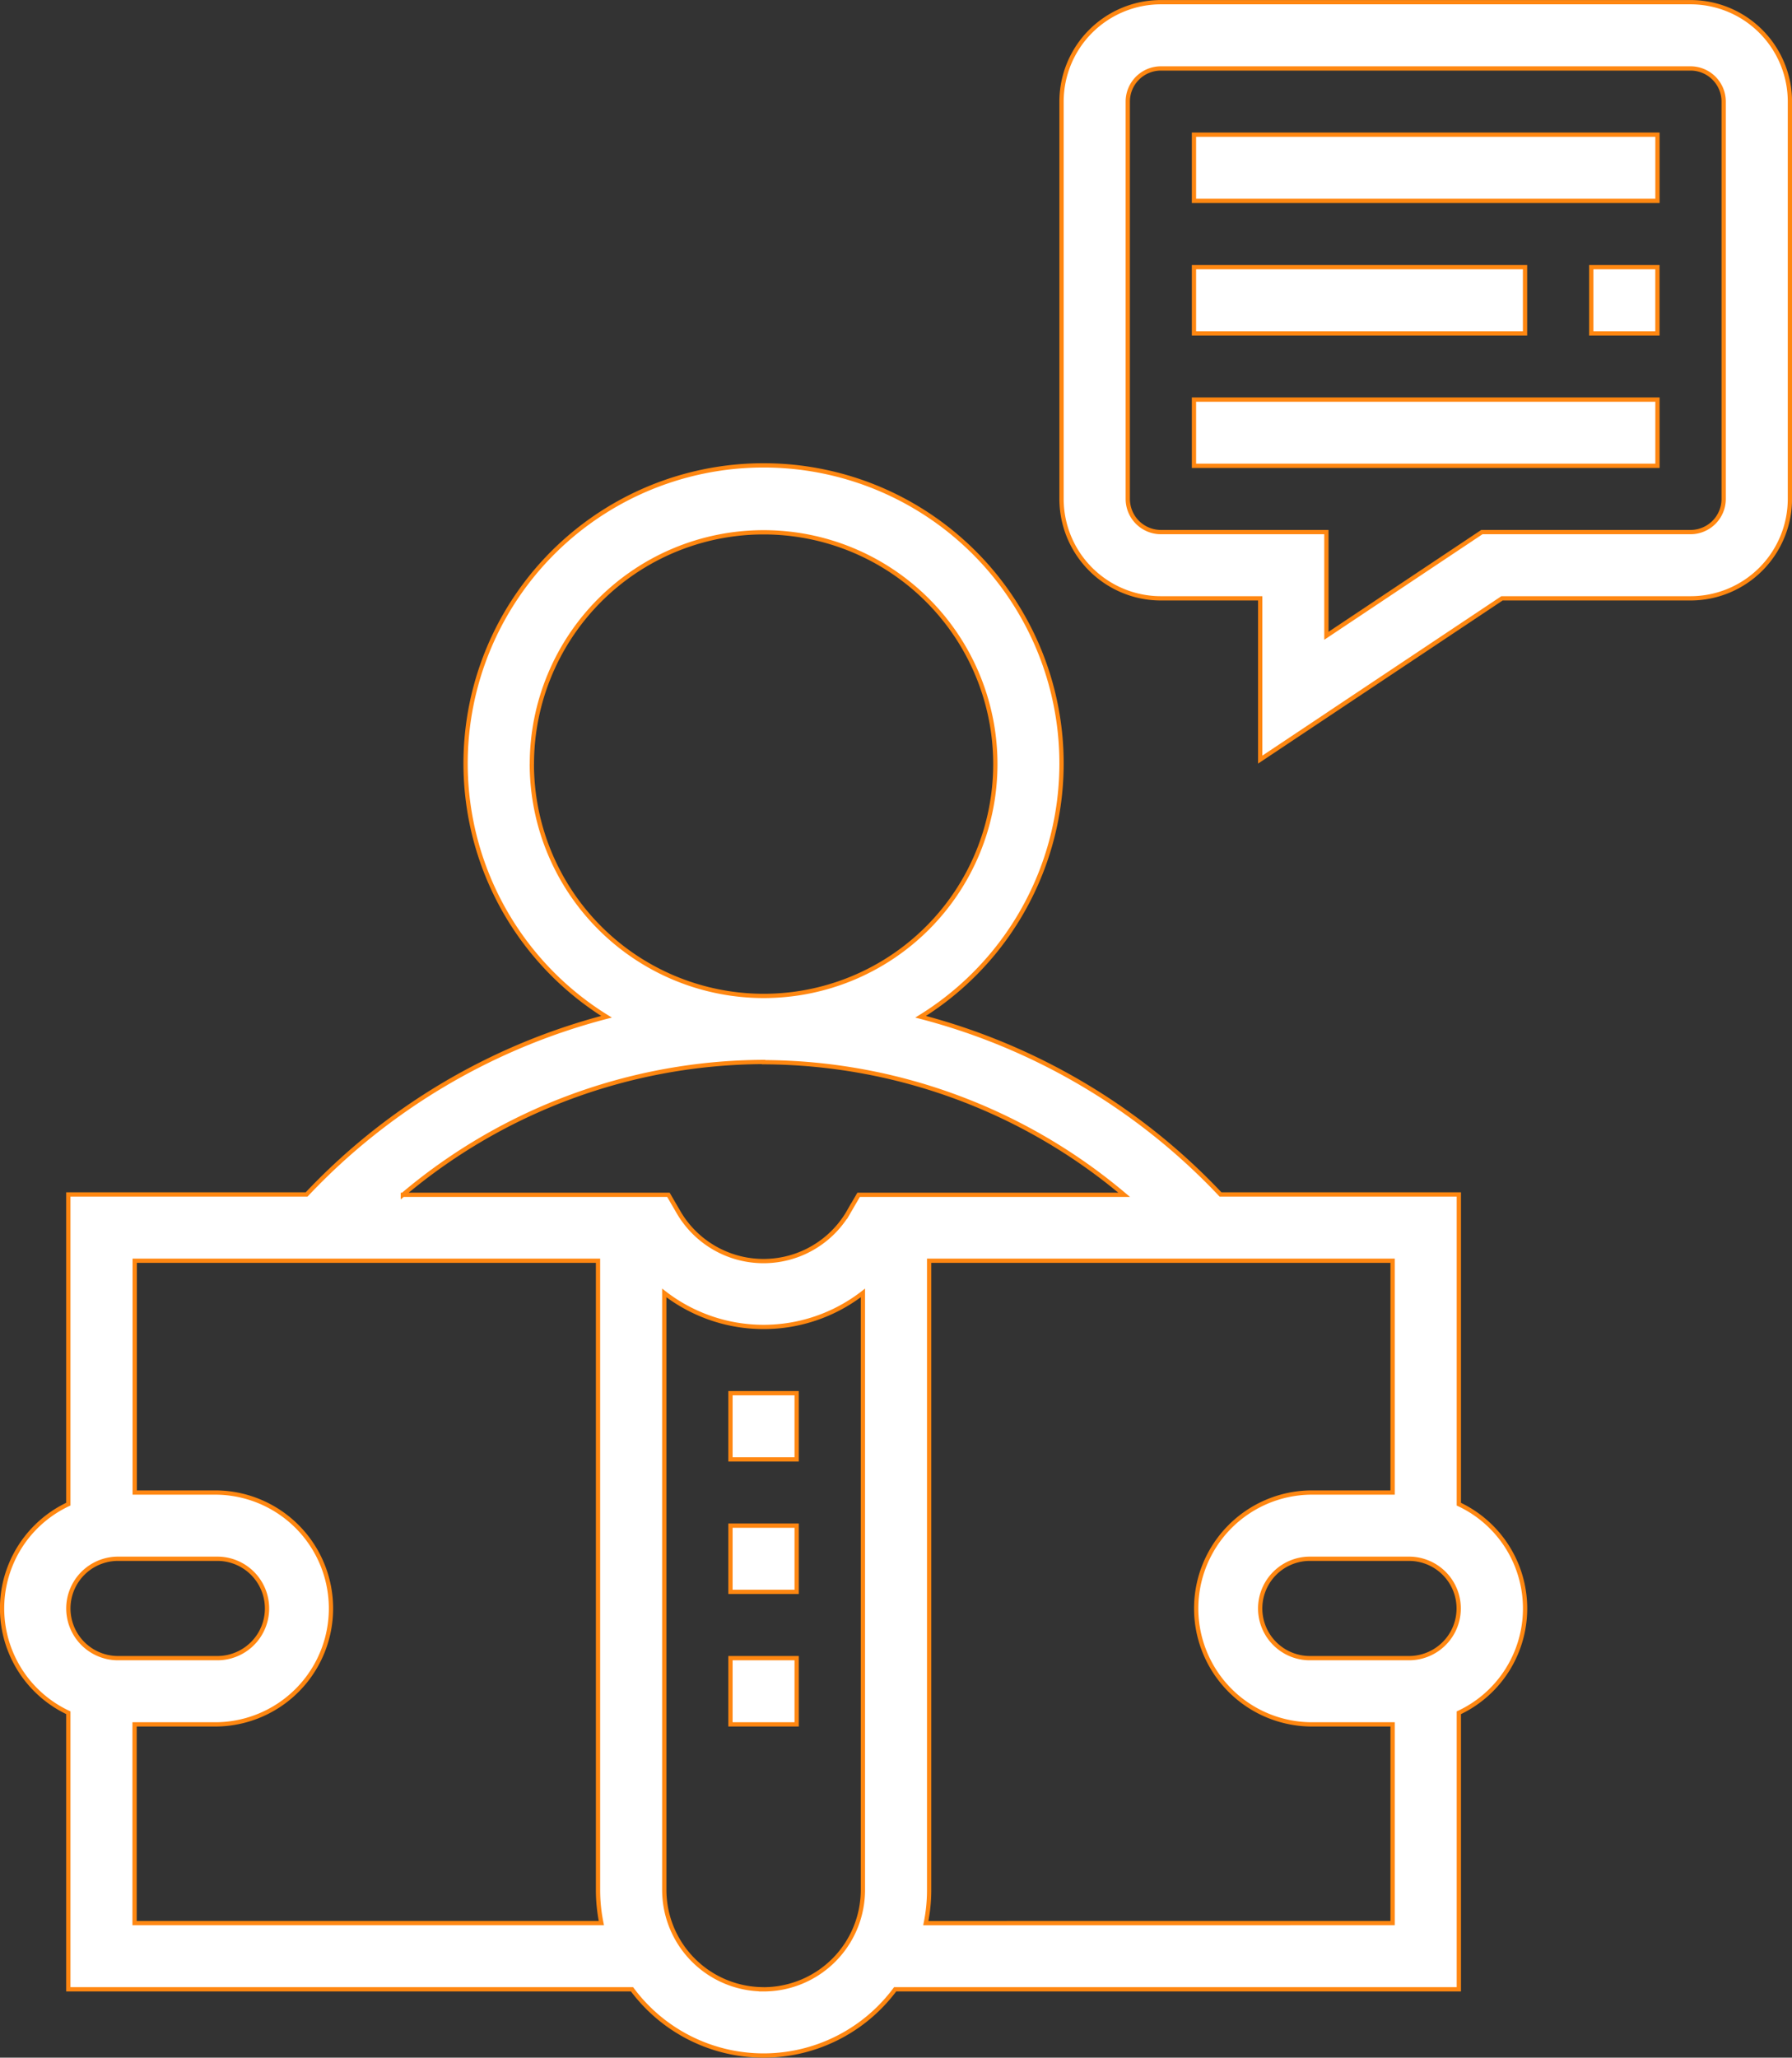
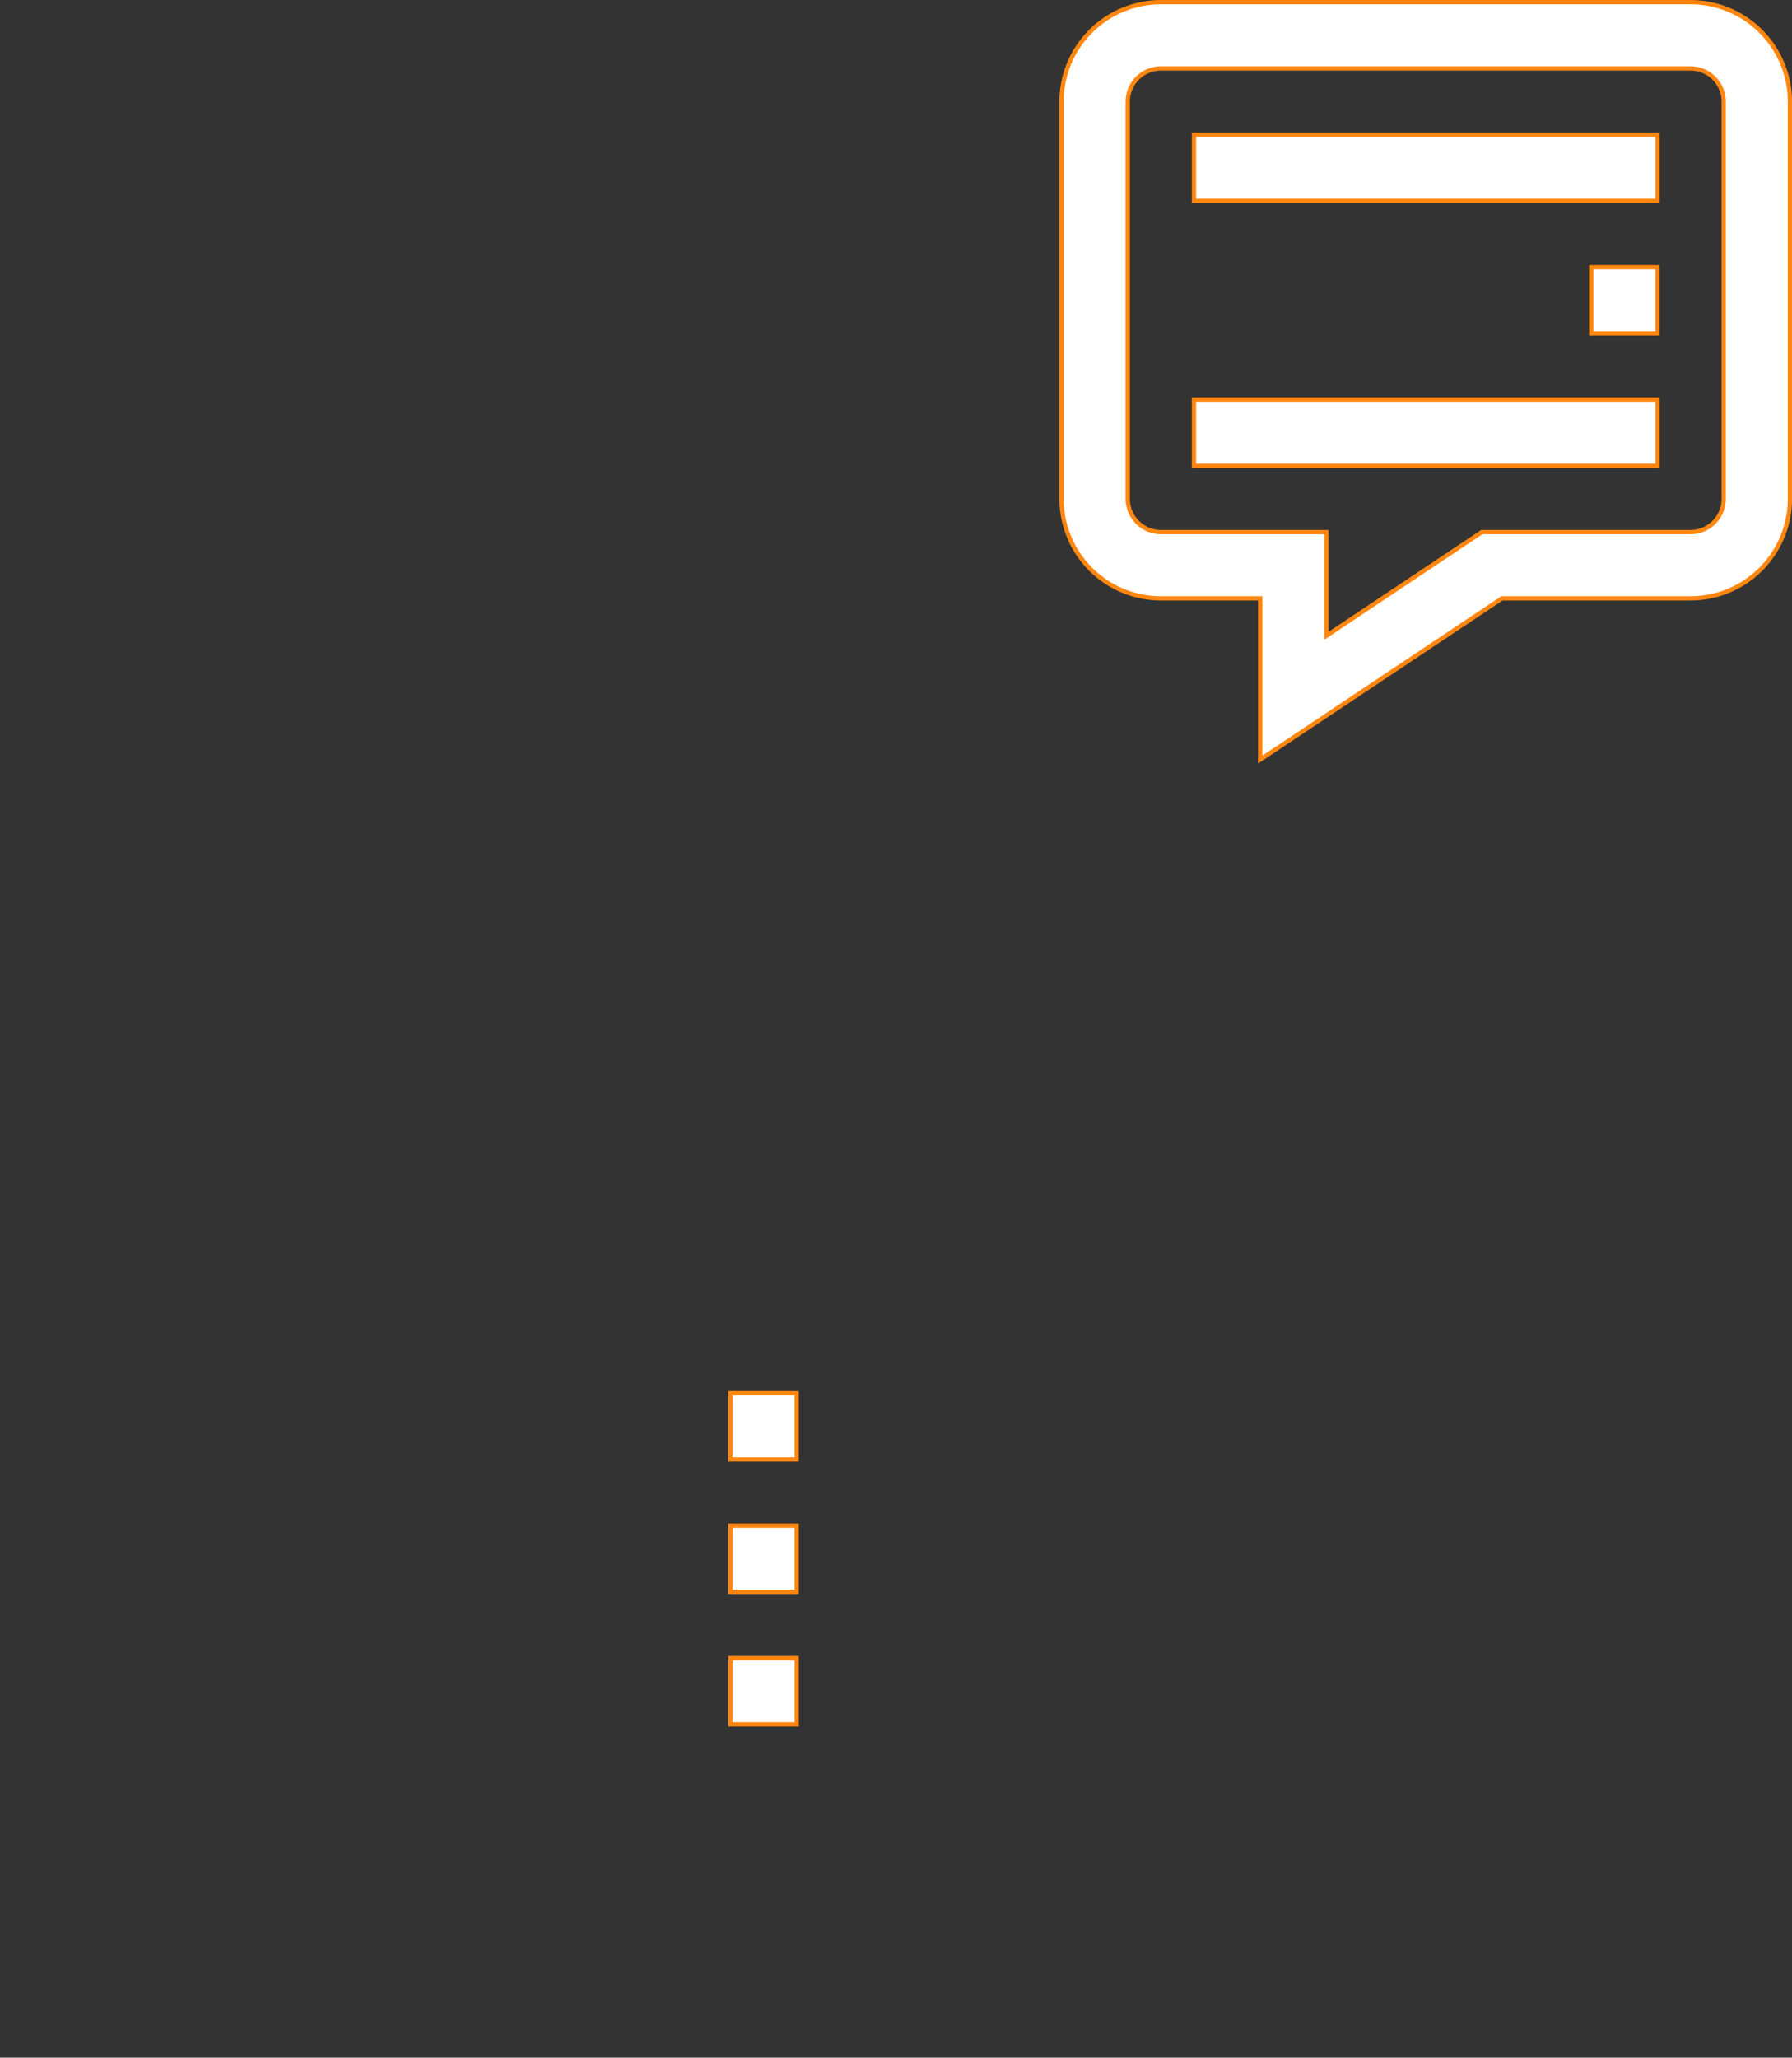
<svg xmlns="http://www.w3.org/2000/svg" width="41.906" height="48.1" viewBox="0 0 41.906 48.1">
  <rect x="0" y="0" width="41.906" height="48.1" fill="#333333" stroke="none" />
  <g id="inspiration" transform="translate(-7.144 -0.949)">
-     <path id="Path_1329" data-name="Path 1329" d="M43.065,39.272V32.032H37.492a14.739,14.739,0,0,0-7.013-4.154,6.968,6.968,0,1,0-7.346,0,14.735,14.735,0,0,0-7.013,4.154H10.548v7.239a2.693,2.693,0,0,0,0,4.876v6.465H23.73a3.831,3.831,0,0,0,6.153,0H43.065V44.148a2.693,2.693,0,0,0,0-4.876Zm-21.677-17.3a5.419,5.419,0,1,1,5.419,5.419A5.426,5.426,0,0,1,21.387,21.968Zm5.419,6.968a13.145,13.145,0,0,1,8.432,3.1h-6.21l-.224.385a2.3,2.3,0,0,1-4,0l-.224-.385h-6.21A13.145,13.145,0,0,1,26.806,28.935ZM11.71,40.548h2.323a1.161,1.161,0,0,1,0,2.323H11.71a1.161,1.161,0,0,1,0-2.323Zm.387,8.516V44.419h1.935a2.71,2.71,0,0,0,0-5.419H12.1V33.581H22.935V48.29a3.867,3.867,0,0,0,.078.774Zm14.71,1.548a2.325,2.325,0,0,1-2.323-2.323V34.334a3.79,3.79,0,0,0,4.645,0V48.29A2.325,2.325,0,0,1,26.806,50.613ZM30.6,49.065a3.867,3.867,0,0,0,.078-.774V33.581H41.516V39H39.581a2.71,2.71,0,0,0,0,5.419h1.935v4.645Zm11.3-6.194H39.581a1.161,1.161,0,1,1,0-2.323H41.9a1.161,1.161,0,1,1,0,2.323Z" transform="translate(-1.806 -3.161)" fill="#fff" stroke="#ff8711" stroke-width="0.1" />
    <path id="Path_1335" data-name="Path 1335" d="M57,9h1.548v1.548H57Z" transform="translate(-12.645 -1.806)" fill="#fff" stroke="#ff8711" stroke-width="0.1" />
-     <path id="Path_1336" data-name="Path 1336" d="M45,9h7.742v1.548H45Z" transform="translate(-9.935 -1.806)" fill="#fff" stroke="#ff8711" stroke-width="0.1" />
    <path id="Path_1337" data-name="Path 1337" d="M45,13H55.839v1.548H45Z" transform="translate(-9.935 -2.71)" fill="#fff" stroke="#ff8711" stroke-width="0.1" />
    <path id="Path_1338" data-name="Path 1338" d="M55.71,1H43.323A2.325,2.325,0,0,0,41,3.323v9.29a2.325,2.325,0,0,0,2.323,2.323h2.323v3.77l5.654-3.77H55.71a2.325,2.325,0,0,0,2.323-2.323V3.323A2.325,2.325,0,0,0,55.71,1Zm.774,11.613a.775.775,0,0,1-.774.774H50.83l-3.636,2.424V13.387H43.323a.775.775,0,0,1-.774-.774V3.323a.775.775,0,0,1,.774-.774H55.71a.775.775,0,0,1,.774.774Z" transform="translate(-9.032)" fill="#fff" stroke="#ff8711" stroke-width="0.1" />
    <path id="Path_1339" data-name="Path 1339" d="M45,5H55.839V6.548H45Z" transform="translate(-9.935 -0.903)" fill="#fff" stroke="#ff8711" stroke-width="0.1" />
    <path id="Path_1340" data-name="Path 1340" d="M31,43h1.548v1.548H31Z" transform="translate(-6.774 -9.484)" fill="#fff" stroke="#ff8711" stroke-width="0.1" />
    <path id="Path_1341" data-name="Path 1341" d="M31,47h1.548v1.548H31Z" transform="translate(-6.774 -10.387)" fill="#fff" stroke="#ff8711" stroke-width="0.1" />
    <path id="Path_1342" data-name="Path 1342" d="M31,51h1.548v1.548H31Z" transform="translate(-6.774 -11.29)" fill="#fff" stroke="#ff8711" stroke-width="0.1" />
  </g>
</svg>